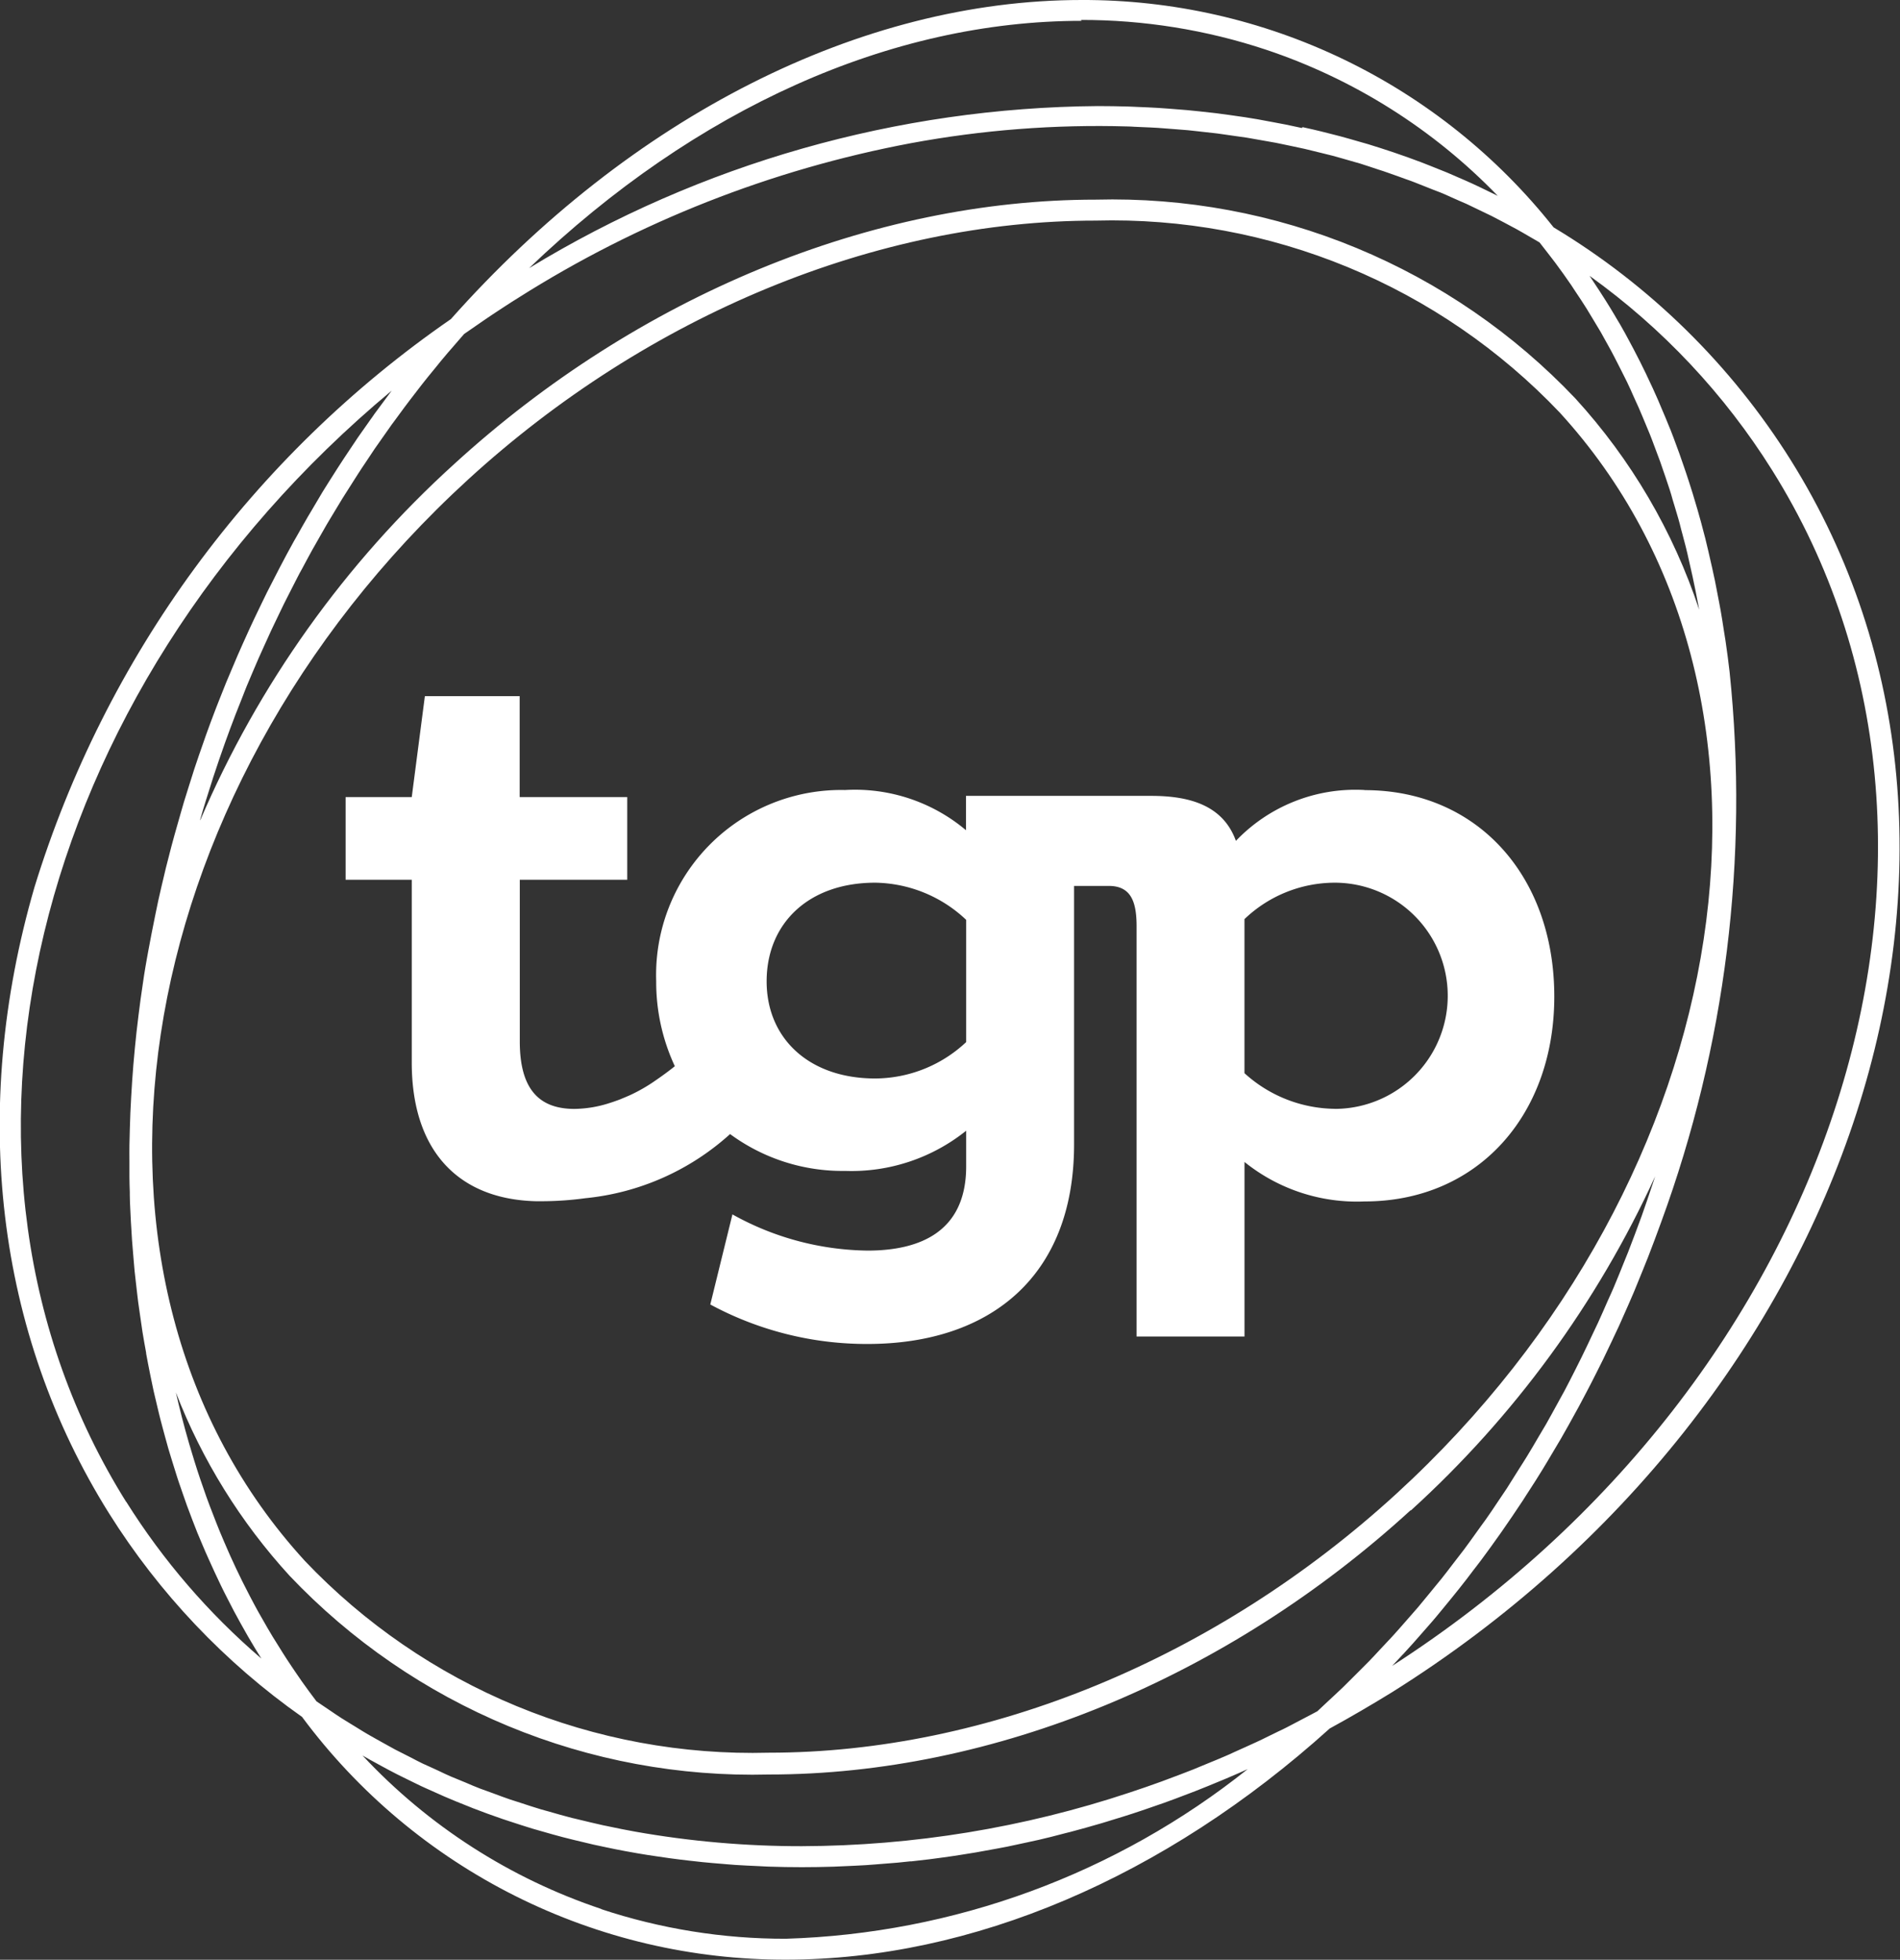
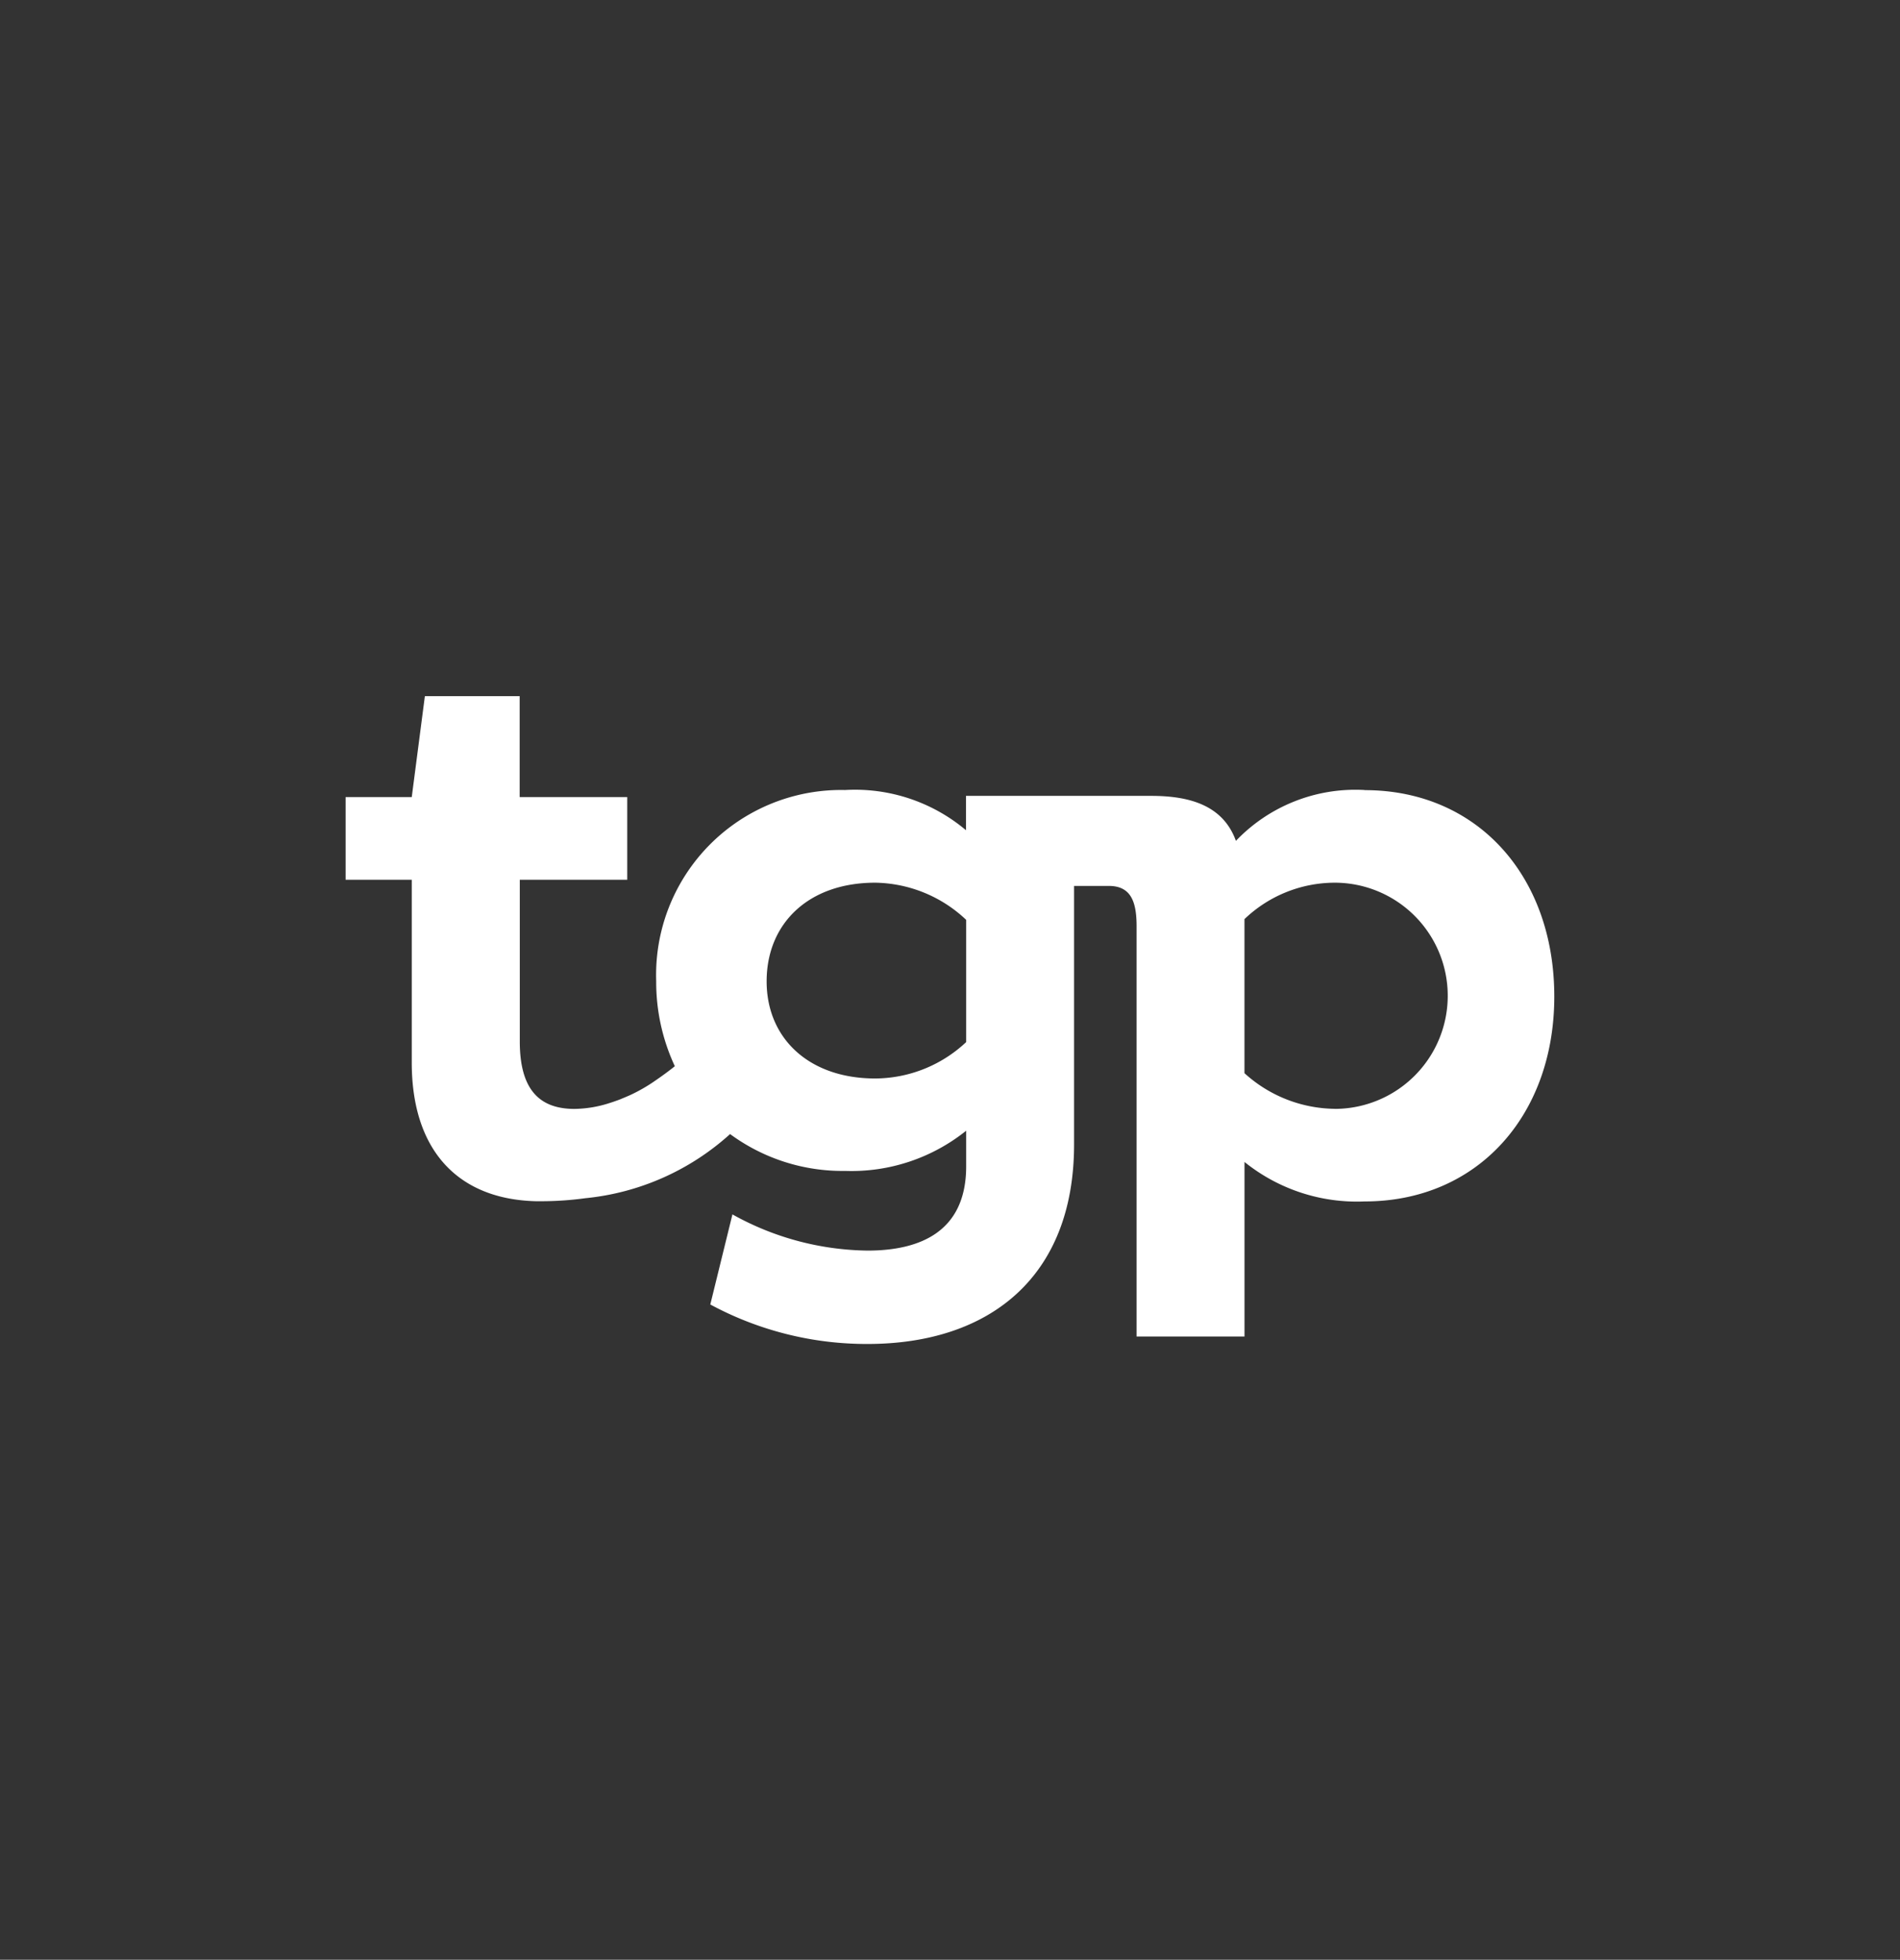
<svg xmlns="http://www.w3.org/2000/svg" width="63" height="64.983" viewBox="0 0 63 64.983">
  <rect x="0" y="0" width="63" height="64.983" fill="#333333" stroke="none" />
  <defs>
    <clipPath id="clip-path">
-       <path id="Path_7" data-name="Path 7" d="M1806.772,186.856a19.116,19.116,0,0,1-7.923-5.091c.168.1.337.19.506.282l.033.019c.113.061.225.123.339.183.182.1.366.188.55.279l.114.056c.081.041.162.082.245.12.2.1.409.189.616.282l.125.056c.063.028.124.057.188.084.258.111.53.223.832.341l.116.047c.309.12.639.24.977.356l.14.046.1.033c.247.082.5.163.746.239.074.022.149.044.224.064l.126.036c.218.063.436.125.658.183l.278.07.113.028c.212.052.421.1.633.151.137.031.274.059.414.088q.312.067.63.126l.424.076c.212.036.424.07.637.1q.214.033.429.062c.216.03.434.056.652.081l.066.007c.12.014.239.028.359.04.227.023.455.042.683.06l.115.01.29.023c.251.016.5.028.758.039l.134.007.208.01c.383.013.742.019,1.112.019.343,0,.692-.006,1.055-.017l.221-.01.144-.006c.231-.01.461-.02.692-.034.108-.006.217-.015.324-.024l.108-.009c.208-.015.418-.031.626-.05l.413-.043.044,0q.3-.032.6-.069l.465-.062c.2-.027.4-.057.6-.089.154-.024.307-.048.46-.074.2-.034.405-.072.608-.11l.105-.019c.115-.022.229-.043.343-.065.215-.044.43-.09.644-.138l.141-.031.266-.058c.268-.062.536-.129.8-.2l.1-.026.138-.034c.333-.088.682-.185,1.033-.288l.208-.063.137-.043c.231-.07.463-.14.693-.216l.3-.1.115-.039c.208-.07.416-.142.624-.216l.363-.133.066-.025q.3-.112.6-.228l.43-.172c.2-.081.4-.163.6-.248.141-.059.281-.119.422-.182l.291-.13a25.811,25.811,0,0,1-15.311,5.624,19.349,19.349,0,0,1-6.135-.985m26.858-13.217a34.2,34.2,0,0,0,8.1-11.078l-.1.3q-.167.506-.346,1.011c-.144.4-.3.806-.451,1.2-.023.058-.046.115-.07.173l-.065.16c-.115.286-.228.57-.348.852-.027.064-.056.127-.083.189l-.1.22c-.111.253-.22.506-.335.756-.027.06-.056.119-.085.178l-.088.186c-.123.261-.245.522-.373.78-.033.066-.067.131-.1.2l-.1.2c-.122.242-.245.484-.372.723-.033.061-.067.121-.1.181l-.116.211c-.13.237-.258.474-.391.707-.038.064-.076.128-.114.192l-.141.238c-.126.216-.252.432-.383.645-.039.063-.078.126-.118.188l-.144.227c-.133.214-.266.426-.4.636-.042.065-.086.128-.129.192l-.165.245c-.131.2-.264.394-.4.588-.047.068-.1.135-.146.2l-.183.255c-.129.182-.26.363-.393.542-.052.07-.107.139-.161.209l-.209.271c-.125.165-.251.33-.38.491-.057.072-.116.143-.175.213l-.218.267c-.127.155-.253.31-.382.463-.066.077-.135.153-.2.229l-.232.265c-.123.141-.245.281-.37.418-.071.08-.143.156-.217.233l-.256.274c-.117.126-.234.253-.354.376q-.123.125-.246.247l-.28.28c-.109.109-.217.218-.327.325-.092.089-.185.175-.277.261l-.29.27c-.1.091-.192.182-.289.271-.067.036-.134.07-.2.106l-.28.147c-.17.091-.342.182-.514.27-.1.049-.194.1-.292.142l-.322.157c-.137.068-.275.136-.414.2s-.256.117-.383.174l-.347.156c-.1.047-.2.094-.307.138-.189.082-.379.16-.568.237l-.27.111c-.068.029-.138.058-.209.087-.289.115-.58.224-.871.332l-.183.069c-.347.126-.7.249-1.063.368a34.775,34.775,0,0,1-10.874,1.779,31.478,31.478,0,0,1-5.521-.482c-.294-.053-.607-.115-.958-.19l-.1-.02c-.285-.063-.568-.132-.849-.2l-.1-.024-.1-.023c-.261-.067-.519-.142-.777-.216l-.11-.03-.139-.039c-.228-.069-.454-.142-.679-.217l-.171-.055-.157-.05c-.18-.062-.357-.127-.535-.194l-.257-.094c-.066-.024-.131-.047-.2-.072-.162-.063-.323-.129-.483-.2l-.262-.108c-.074-.03-.148-.059-.222-.091-.146-.063-.289-.13-.432-.2l-.275-.126c-.08-.036-.159-.071-.239-.108-.131-.064-.262-.131-.391-.2l-.288-.146c-.08-.04-.162-.081-.242-.123-.127-.068-.251-.138-.376-.208l-.281-.157c-.081-.046-.163-.09-.244-.138-.122-.071-.241-.145-.361-.22l-.268-.164c-.083-.05-.166-.1-.247-.153-.118-.075-.234-.155-.35-.234l-.265-.179c-.07-.046-.141-.094-.209-.141-.165-.216-.329-.441-.492-.67l-.09-.132-.058-.083c-.115-.169-.231-.339-.343-.511-.047-.072-.093-.145-.139-.217l-.034-.055c-.1-.159-.2-.319-.3-.481q-.086-.142-.169-.285-.145-.25-.286-.5l-.04-.072c-.037-.066-.074-.132-.109-.2q-.161-.3-.315-.607l-.092-.181c-.133-.268-.261-.541-.384-.812l-.072-.163q-.145-.329-.284-.663c-.027-.065-.053-.13-.078-.194l-.033-.082c-.076-.19-.15-.381-.222-.573-.038-.1-.074-.2-.111-.3q-.1-.286-.2-.576l-.02-.059c-.026-.079-.053-.158-.079-.238-.069-.213-.135-.429-.2-.646l-.029-.1c-.013-.044-.028-.09-.042-.136q-.13-.447-.247-.9l-.016-.065c-.062-.245-.122-.493-.179-.741a19.344,19.344,0,0,0,3.77,6.077,21.164,21.164,0,0,0,15.9,6.59c7.432,0,15.185-3.194,21.272-8.764m-42.586-.269c-7-11.175-3.2-26.863,8.8-36.854l-.07.094c-.144.192-.287.384-.429.58-.049.066-.1.133-.143.2l-.064.089c-.113.158-.225.316-.335.476q-.1.139-.189.278l-.031.045q-.156.231-.308.462c-.073.111-.145.222-.218.334q-.151.235-.3.472l-.207.331q-.153.252-.3.507l-.059.1c-.041.069-.083.138-.124.208-.121.207-.239.416-.356.626l-.115.2q-.229.413-.448.833l-.129.25c-.1.2-.207.4-.308.6-.038.076-.075.153-.112.23l-.046.094c-.088.18-.175.36-.26.54-.055.116-.109.233-.163.349-.081.177-.161.353-.24.531q-.08.177-.157.356-.118.27-.23.542l-.019.046q-.064.151-.127.3c-.08.2-.157.392-.234.588l-.043.109c-.027.066-.052.132-.078.2q-.16.417-.311.837l-.074.213c-.109.31-.218.621-.32.932-.029.089-.057.178-.084.266l-.092.29q-.086.267-.167.535c-.033.108-.064.217-.094.325l-.081.284c-.047.161-.093.323-.137.483-.034.123-.066.245-.1.368l-.063.244c-.042.161-.083.321-.123.481-.032.132-.063.263-.093.394l-.051.213c-.037.162-.074.323-.11.485s-.062.3-.093.448l-.024.119c-.036.175-.072.35-.105.525s-.063.341-.1.529-.066.374-.1.559-.056.355-.083.533-.055.37-.08.553-.047.357-.069.535-.045.365-.065.547-.039.357-.055.535-.034.362-.049.543-.027.357-.04.534-.024.36-.033.54-.02.355-.027.531-.013.357-.018.537-.009.352-.013.528,0,.354,0,.532v.056c0,.157,0,.313,0,.47s.007.337.012.5l0,.09c0,.151.008.3.015.453s.014.3.022.446l.012.194c.007.133.014.267.024.4s.021.272.033.407l.021.253c.01.123.02.247.032.37s.029.262.044.392l.032.281c.013.116.026.231.041.347.017.137.037.273.058.409l.042.288c.015.1.029.207.045.31.037.231.079.46.121.69l0,.024c.041.228.086.453.131.679l.028.136c.029.143.058.288.09.431.023.1.047.2.071.3l.066.279c.032.13.061.26.095.388.027.107.056.213.085.319l.067.247c.036.13.071.26.108.39.032.11.066.219.1.328l.067.217c.041.132.082.263.124.395s.078.235.119.351l.057.166c.047.135.093.271.142.406s.1.259.146.388l.031.083c.056.145.112.292.17.436s.111.27.168.4l.012.028c.065.152.13.306.2.457s.126.282.192.422.139.3.212.449.135.276.206.412.15.294.227.439.144.268.218.4.161.288.243.431.152.26.23.389.142.233.216.349a22.8,22.8,0,0,1-4.486-5.207m42.338,5.069c.114-.123.226-.247.339-.373q.229-.256.454-.517l.037-.042c.1-.111.192-.222.287-.334.153-.182.3-.366.453-.551l.087-.107c.071-.087.142-.173.211-.262.162-.2.319-.409.475-.616l.094-.121.158-.207q.32-.431.63-.871l.07-.1c.218-.313.445-.646.673-.992.042-.063.082-.126.121-.19l.087-.134c.148-.231.3-.461.44-.695.056-.089.11-.181.164-.271l.078-.131c.127-.212.255-.425.38-.64q.108-.188.213-.376l.034-.06q.176-.313.348-.63c.082-.151.161-.3.241-.455.111-.21.22-.422.327-.636.078-.154.155-.307.232-.463q.159-.326.313-.655l.016-.036c.066-.141.132-.282.2-.424.1-.23.206-.461.307-.692l.054-.124c.046-.105.092-.211.137-.317.107-.257.212-.514.315-.773l.059-.148c.031-.077.064-.154.093-.231.16-.41.3-.791.437-1.166a40.722,40.722,0,0,0,2.267-18.236c-.038-.331-.082-.666-.134-1.024-.01-.068-.021-.136-.032-.2l-.022-.136c-.034-.225-.069-.449-.108-.671-.017-.093-.034-.187-.052-.28l-.023-.119c-.037-.2-.076-.4-.116-.6-.023-.111-.047-.22-.072-.33l-.018-.084c-.042-.189-.084-.378-.129-.565-.034-.14-.069-.28-.1-.419-.047-.183-.095-.366-.144-.546q-.056-.207-.116-.413-.078-.27-.16-.537c-.042-.134-.083-.269-.127-.4-.057-.179-.118-.357-.179-.534l-.02-.058c-.037-.109-.075-.219-.114-.327-.065-.182-.134-.362-.2-.543l-.041-.106c-.031-.084-.063-.167-.1-.25-.078-.2-.16-.388-.242-.581l-.048-.114c-.025-.062-.051-.122-.077-.183q-.174-.4-.36-.784l-.033-.073c-.132-.275-.274-.556-.421-.836-.026-.051-.054-.1-.081-.151l-.053-.1c-.1-.19-.205-.379-.312-.565-.039-.069-.079-.136-.12-.2l-.058-.1c-.1-.165-.195-.329-.3-.491-.05-.08-.1-.159-.153-.239l-.047-.073c-.1-.153-.2-.305-.3-.456l-.034-.049a22.85,22.85,0,0,1,6.057,6.447c7.807,12.462,2.148,30.155-12.6,39.647q.18-.191.36-.386m-36.416-3.1c-8.484-9.274-6.052-25.359,5.42-35.856,5.961-5.454,13.544-8.582,20.8-8.582a20.477,20.477,0,0,1,15.391,6.363c8.485,9.274,6.053,25.359-5.42,35.857-5.961,5.454-13.542,8.582-20.8,8.582a20.479,20.479,0,0,1-15.392-6.364m-3.464-24.583c.026-.095.053-.19.082-.285.07-.234.144-.468.218-.7l.065-.205c.022-.073.046-.146.069-.219.125-.38.254-.758.385-1.125q.17-.474.35-.942c.075-.194.153-.389.23-.582l.078-.2c.02-.052.041-.1.062-.156.062-.15.125-.3.189-.448l.117-.273q.042-.1.086-.2c.06-.136.122-.271.183-.407l.125-.274c.035-.078.07-.156.106-.234.056-.12.114-.239.171-.358l.144-.3c.039-.082.078-.165.119-.246.049-.1.1-.2.152-.3l.156-.306c.048-.1.1-.19.146-.285s.091-.171.138-.256l.154-.288c.061-.113.12-.224.182-.335q.059-.106.121-.212l.151-.266c.073-.129.146-.258.221-.387l.109-.182.149-.247c.084-.14.168-.281.254-.42l.109-.172.141-.222c.093-.147.185-.295.28-.44.033-.052.068-.1.1-.154l.143-.213c.1-.15.2-.3.3-.451l.107-.152.129-.184c.109-.157.217-.312.328-.466.036-.05.073-.1.11-.148l.128-.174c.114-.156.227-.31.344-.463.037-.05.077-.1.114-.148l.135-.176c.115-.148.23-.3.347-.443.044-.055.089-.109.133-.163l.164-.2c.1-.128.209-.257.315-.382.052-.062.1-.122.156-.182l.173-.2c.094-.108.186-.217.281-.324l.657-.454.242-.164.136-.09c.106-.069.211-.139.315-.207.15-.1.3-.192.447-.285a37.164,37.164,0,0,1,13.015-5.127,33.971,33.971,0,0,1,7.192-.555c.072,0,.142.006.213.01l.267.012c.174.007.348.014.521.025l.235.018.325.025c.143.01.287.021.429.034.088.008.174.019.26.028l.295.033c.143.015.285.03.427.048.092.012.183.026.275.039l.3.043c.133.018.264.036.4.057.1.015.191.032.286.05l.306.054c.123.022.244.042.367.065.1.019.2.04.3.062l.3.063c.118.024.237.049.354.076.095.022.19.045.284.069l.31.076c.112.027.226.055.339.084s.2.056.3.084l.3.086c.106.029.211.058.315.09s.205.064.308.1l.3.1c.1.031.2.063.3.1s.214.075.321.113l.292.106c.093.032.184.064.275.1.109.041.216.085.323.128l.289.115c.087.034.174.068.261.1.119.05.237.1.355.156l.267.118c.077.034.155.067.231.1.13.06.257.123.385.185l.243.117.208.1c.134.068.266.139.4.209l.232.124.188.1c.141.078.281.16.42.241l.2.116c.051.029.1.057.149.087.088.11.174.221.26.334l.144.187c.042.054.084.107.124.162.18.241.356.489.525.736.026.039.053.078.078.119l.066.1c.121.18.241.36.357.546.039.062.077.125.114.188l.125.207c.08.131.159.261.237.395.041.072.082.147.122.22l.124.223c.068.122.137.246.2.371.043.081.084.163.125.244l.116.229c.061.121.122.241.182.363.042.087.082.175.123.264l.1.226c.056.123.112.245.168.37.042.093.081.188.12.282l.092.221c.053.126.105.25.157.378.041.1.08.207.119.311l.075.2c.05.131.1.261.147.393.038.109.076.219.113.329l.065.188c.046.135.092.269.135.405.036.113.071.225.1.339l.054.177q.065.213.127.426c.037.125.07.252.1.378l.033.121c.041.154.082.307.122.463s.068.286.1.43l.009.039c.039.169.079.339.115.509.033.152.065.306.1.48s.069.343.1.516c.007.036.014.072.02.108a19.446,19.446,0,0,0-4.107-7.006,21.161,21.161,0,0,0-15.9-6.59c-7.431,0-15.185,3.2-21.272,8.765a34,34,0,0,0-8.424,11.818Zm29.2-26.509a19.366,19.366,0,0,1,6.135.986,19.086,19.086,0,0,1,7.688,4.848l-.029-.015c-.156-.078-.312-.154-.47-.228l-.065-.032c-.1-.045-.193-.092-.29-.136-.165-.076-.333-.148-.5-.22l-.088-.039-.253-.109c-.186-.077-.374-.151-.562-.225l-.112-.044-.184-.072c-.282-.106-.564-.208-.851-.305l-.07-.024c-.277-.093-.555-.182-.835-.268l-.193-.055-.119-.034c-.2-.057-.392-.114-.591-.167-.087-.024-.174-.045-.261-.067l-.106-.027c-.183-.047-.365-.093-.549-.135q-.173-.041-.347-.078L1830,127.8c-.178-.039-.357-.078-.536-.114-.135-.027-.27-.051-.406-.077-.179-.033-.358-.066-.538-.1-.137-.023-.273-.045-.411-.067-.181-.027-.362-.054-.545-.078-.137-.019-.274-.037-.411-.055q-.28-.033-.56-.062l-.069-.007c-.113-.012-.225-.024-.337-.034-.2-.018-.393-.031-.59-.047l-.125-.009-.258-.018c-.219-.013-.438-.022-.657-.031l-.13-.006-.2-.008c-.329-.009-.658-.015-.989-.015a36.8,36.8,0,0,0-18.866,5.374c5.52-5.294,11.992-8.2,18.32-8.2m-20.92,9.894a35.63,35.63,0,0,0-13.8,18.829c-2.153,7.411-1.275,14.785,2.471,20.766a23.576,23.576,0,0,0,6.4,6.75,19.917,19.917,0,0,0,16.054,8.049c6.147,0,12.548-2.722,18.021-7.664.71-.388,1.4-.793,2.062-1.2,15.372-9.632,21.3-27.963,13.223-40.862a23.665,23.665,0,0,0-7.861-7.714,19.886,19.886,0,0,0-15.652-7.539c-7.319,0-14.944,3.86-20.92,10.59" transform="translate(-1786.828 -123.555)" fill="#fff" />
-     </clipPath>
+       </clipPath>
  </defs>
  <g id="Group_370" data-name="Group 370" transform="translate(-1786.828 -123.555)">
    <path id="Path_6" data-name="Path 6" d="M1845.617,176.265a5.474,5.474,0,0,0-4.268,1.686c-.435-1.208-1.587-1.492-2.811-1.492H1832.4v1.14a5.71,5.71,0,0,0-4.012-1.334,6.135,6.135,0,0,0-6.261,6.341,6.6,6.6,0,0,0,.618,2.817c-.212.171-.43.328-.618.457v0a5.478,5.478,0,0,1-.862.5c-.055.025-.113.049-.171.074s-.1.041-.144.06-.1.039-.156.058c-.072.026-.145.051-.22.074l-.075.024a3.913,3.913,0,0,1-1.081.169c-1.175,0-1.814-.654-1.814-2.239v-5.359h3.563v-2.743H1817.6v-3.346h-3.143l-.435,3.346h-2.193v2.743h2.193V185.3c0,2.961,1.576,4.539,4.121,4.6l0,0h.069c.027,0,.053,0,.081,0a10.811,10.811,0,0,0,1.484-.1,8.372,8.372,0,0,0,4.8-2.127,6.285,6.285,0,0,0,3.816,1.222,6.075,6.075,0,0,0,4.012-1.333v1.182c0,2.189-1.559,2.793-3.271,2.793a9.416,9.416,0,0,1-4.479-1.2l-.734,2.987a10.907,10.907,0,0,0,5.213,1.309c4.038,0,6.849-2.214,6.849-6.618v-8.57h1.152c.742,0,.921.536.921,1.341v13.6h3.578v-5.788a5.941,5.941,0,0,0,3.986,1.309c3.731,0,6.286-2.844,6.286-6.794,0-4-2.555-6.844-6.286-6.844m-13.215,8.354a4.432,4.432,0,0,1-3.016,1.207c-2.2,0-3.6-1.334-3.6-3.221,0-1.912,1.38-3.271,3.6-3.271a4.475,4.475,0,0,1,3.016,1.232Zm12.218,2.213a4.519,4.519,0,0,1-2.99-1.182v-5.108a4.337,4.337,0,0,1,2.99-1.208,3.75,3.75,0,0,1,0,7.5" transform="translate(-13.541 -26.514)" fill="#fff" />
    <g id="Group_8" data-name="Group 8" transform="translate(1786.828 123.555)">
      <g id="Group_7" data-name="Group 7" clip-path="url(#clip-path)">
        <rect id="Rectangle_23" data-name="Rectangle 23" width="95.356" height="94.438" transform="translate(-34.289 24.544) rotate(-37.921)" fill="#fff" />
      </g>
    </g>
  </g>
</svg>